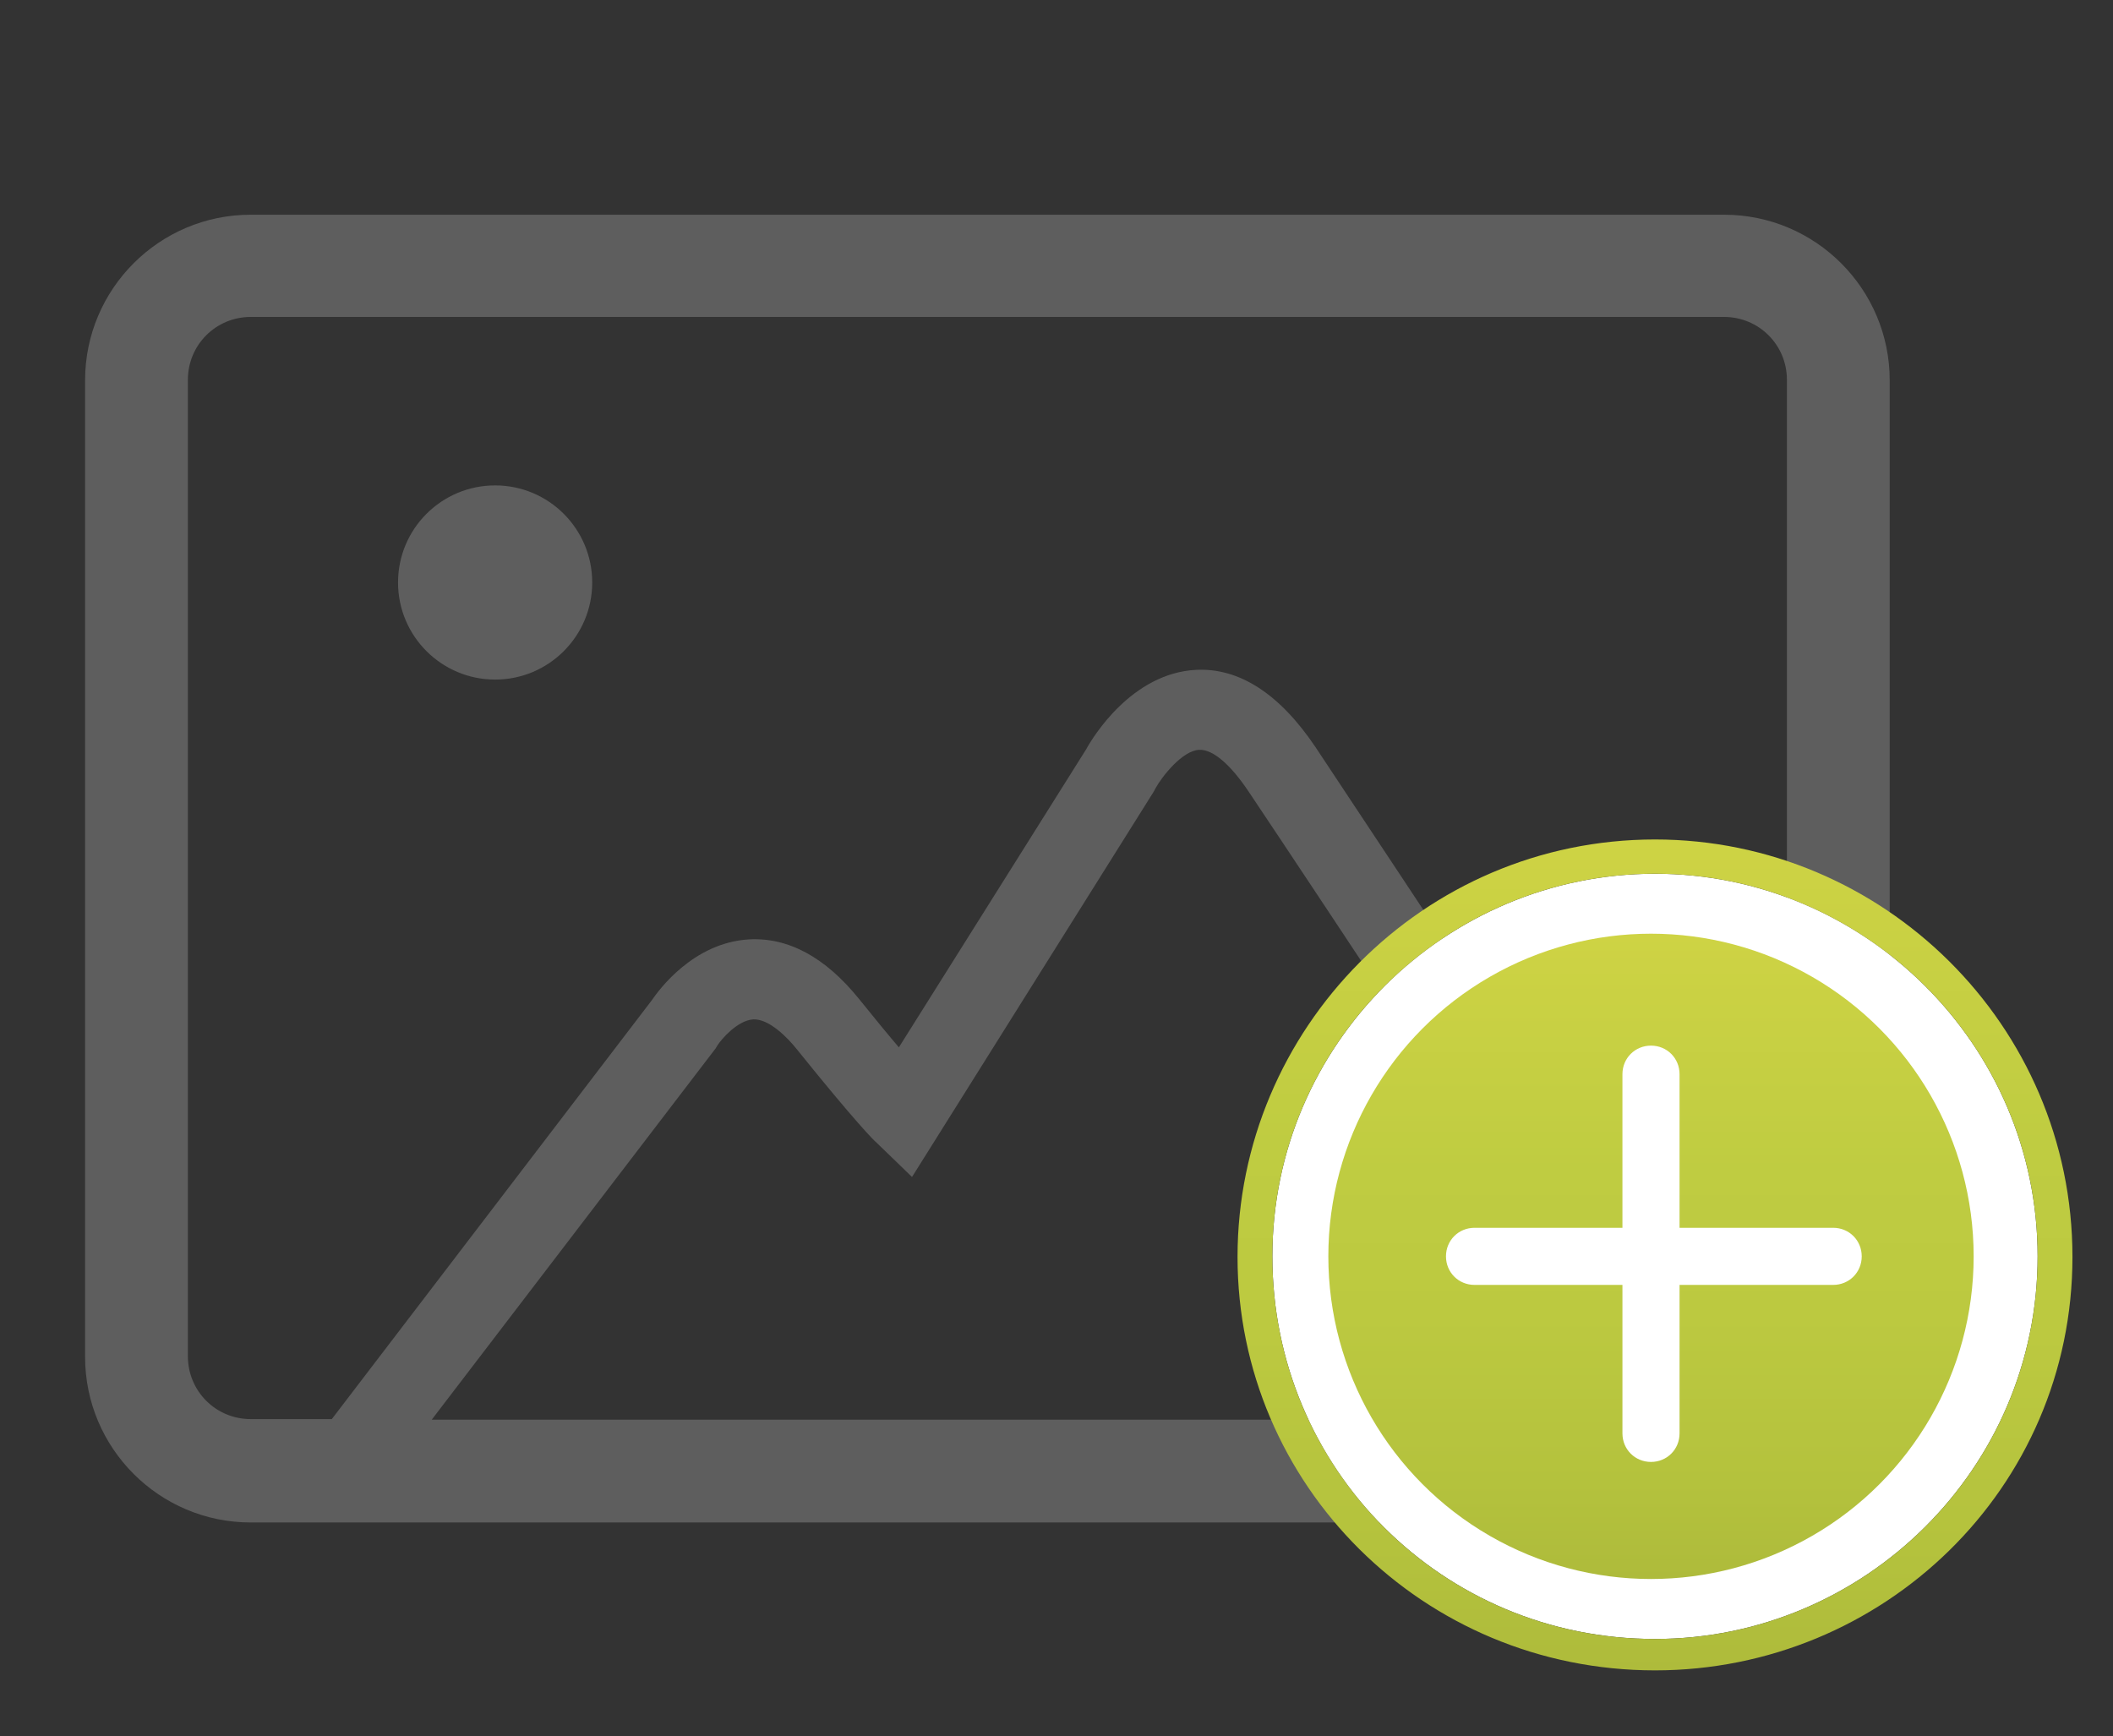
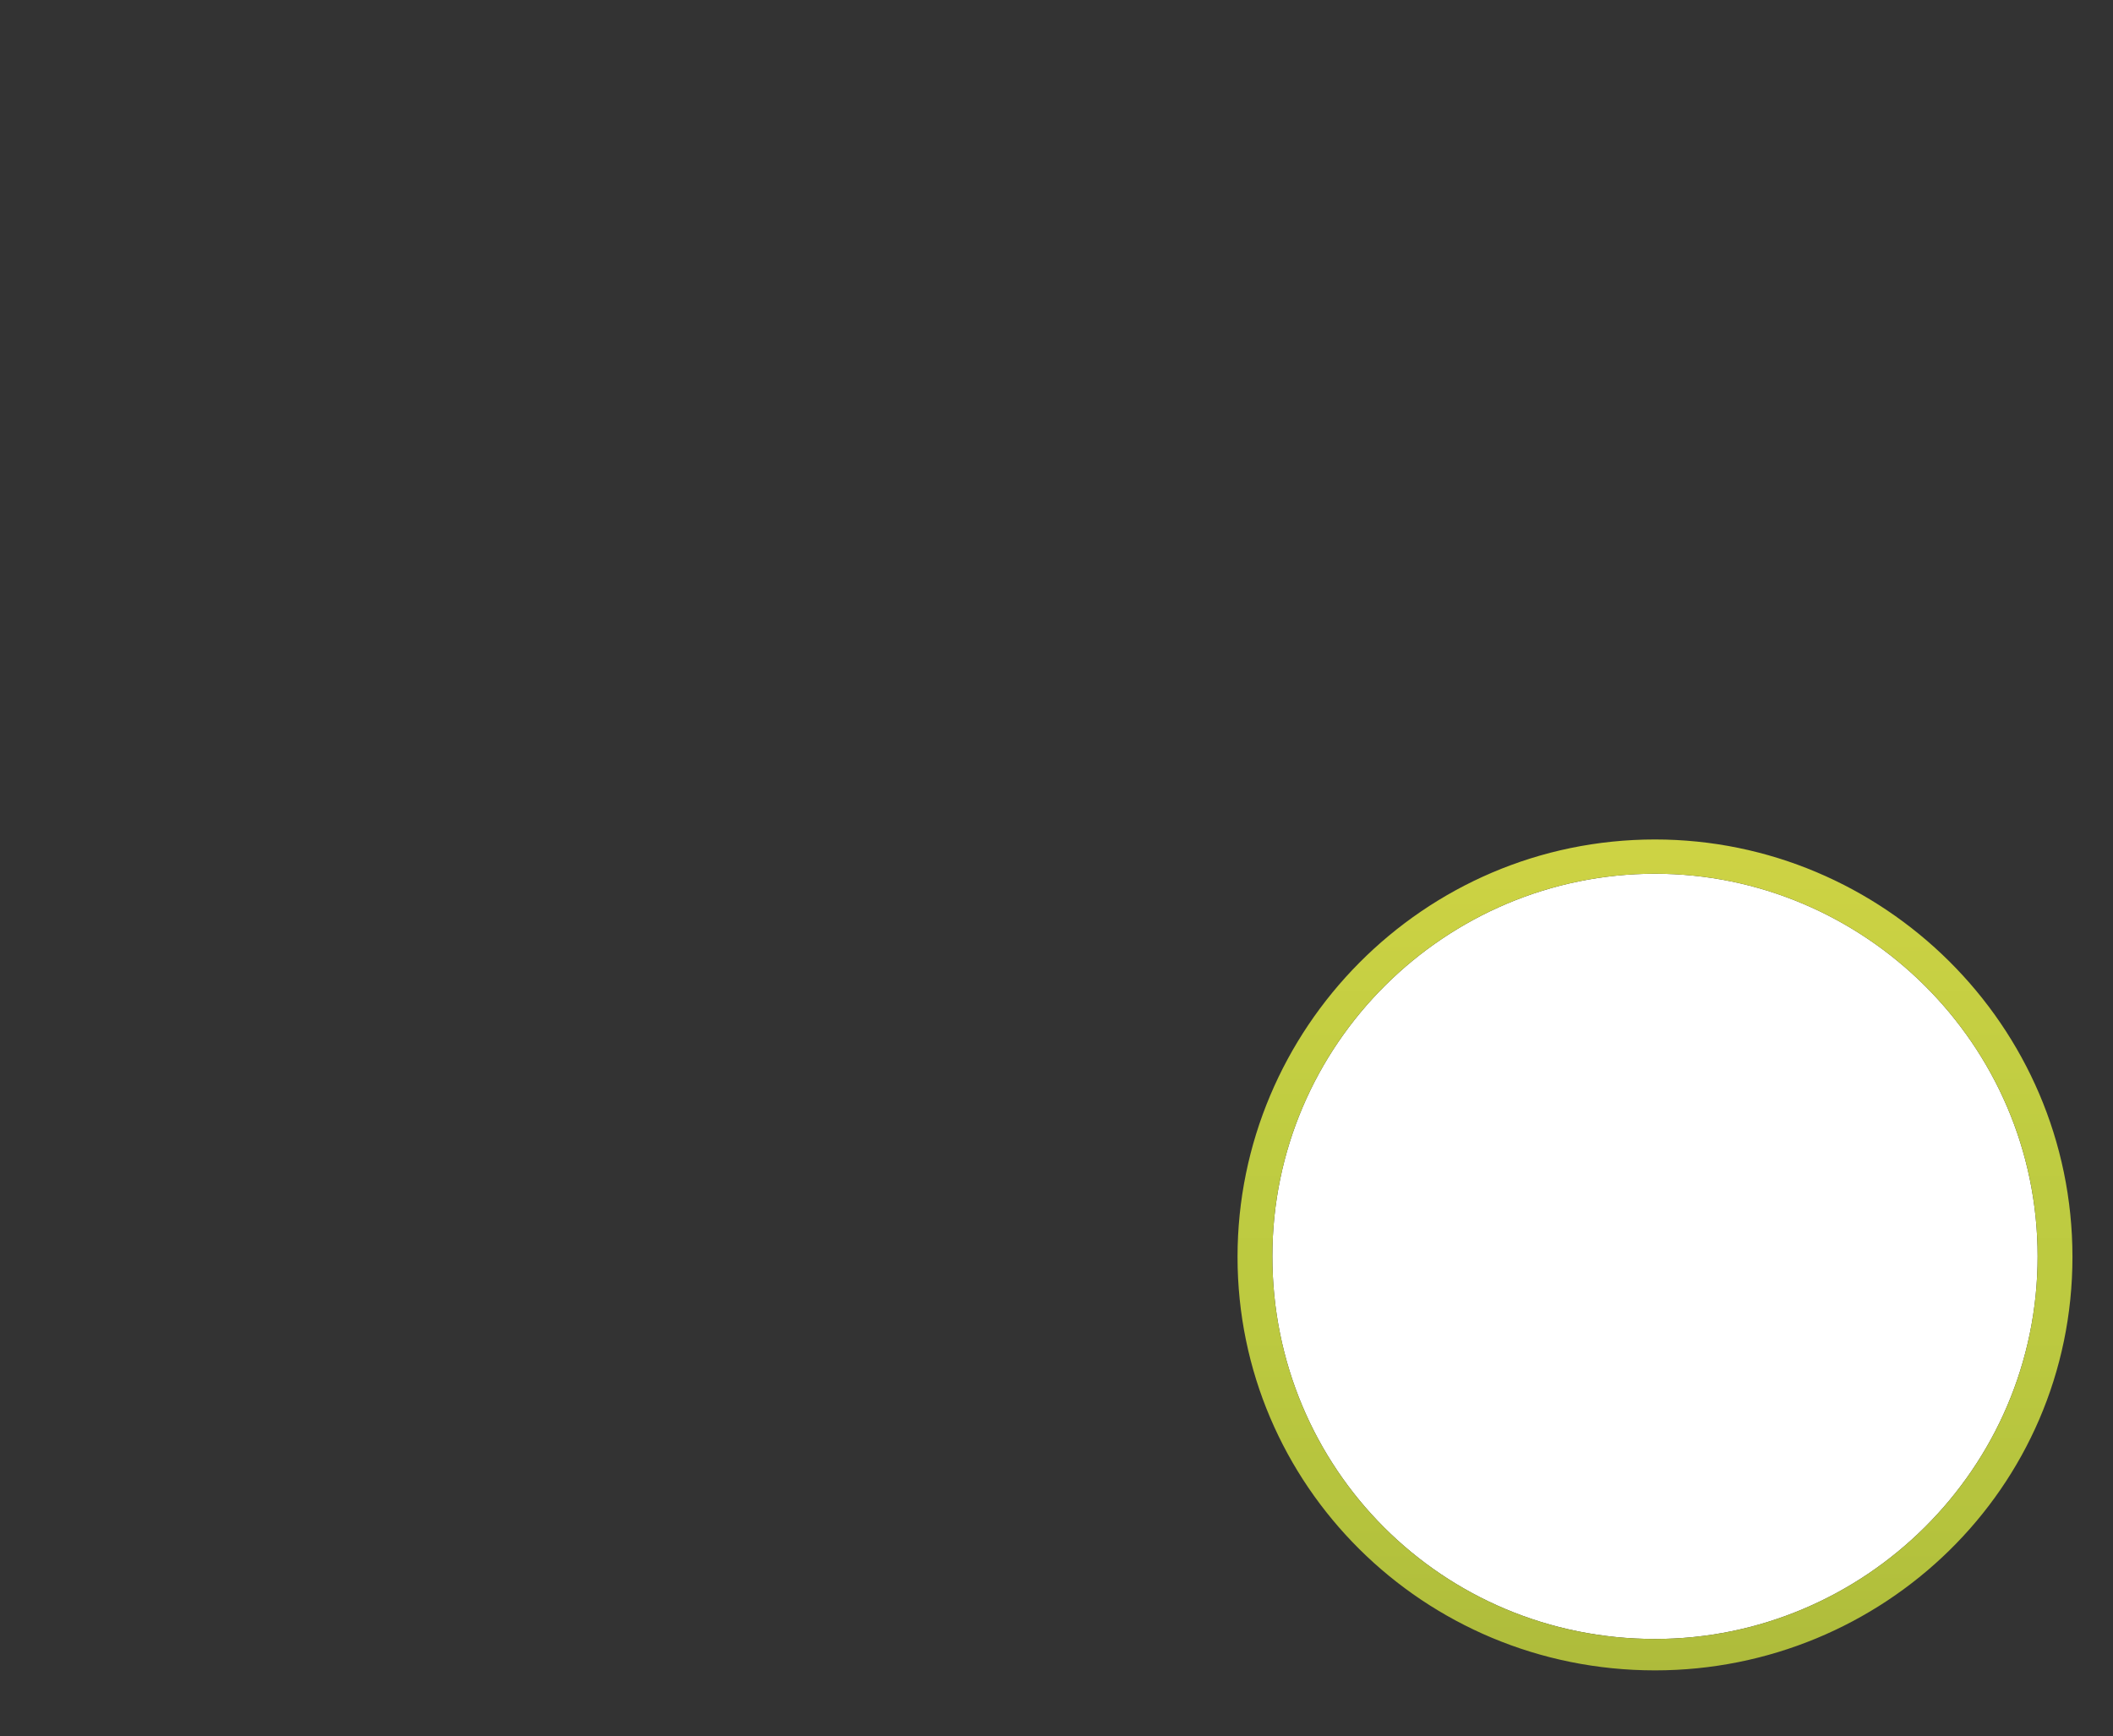
<svg xmlns="http://www.w3.org/2000/svg" version="1.1" id="Ebene_1" x="0px" y="0px" viewBox="0 0 370 304" style="enable-background:new 0 0 370 304;" xml:space="preserve">
  <rect x="0" y="0" width="370" height="304" fill="#333333" stroke="none" />
  <style type="text/css">
	.st0{fill:#5E5E5E;}
	.st1{fill:#FFFFFF;}
	.st2{fill:url(#SVGID_1_);}
	.st3{fill:url(#SVGID_00000132071562092506149060000011940146096476359319_);}
</style>
-   <circle class="st0" cx="86.7" cy="102" r="17" />
-   <path class="st0" d="M301.9,37.6h-258c-16,0-29,13-29,29v171c0,16,13,29,29,29h258c16,0,29-13,29-29v-171  C330.9,50.6,317.9,37.6,301.9,37.6z M75.6,248.6l49.7-65l0.3-0.5c0.7-1.1,3.5-4.4,6.3-4.6c2.8-0.1,6,3.2,7.6,5.2  c10.3,12.8,13.6,16.1,14,16.4l6.2,6l42.4-67.6l0.2-0.4c1.2-2.2,4.8-6.7,7.7-6.8c2.4-0.1,5.5,2.6,8.7,7.4c12,17.9,53.7,81,72.7,109.9  H75.6z M312.9,237.6c0,4.1-2.3,7.7-5.6,9.6c-16.3-24.7-64-96.9-76.9-116.3c-6.3-9.4-13.4-14-21-13.6c-11.2,0.6-18,11.7-19.2,13.9  l-32.8,52.2c-1.8-2.1-4.1-4.9-7-8.5c-5.9-7.3-12.4-10.8-19.3-10.4c-9.7,0.6-15.7,8.8-17,10.7l-56,73.3H43.9c-6.1,0-11-4.9-11-11  v-171c0-6.1,4.9-11,11-11h258c6.1,0,11,4.9,11,11V237.6z" />
  <g>
    <path class="st1" d="M289.8,153c-36.6,0-67,29.8-67,67s29.8,67,67,67c36.6,0,67-29.8,67-67S326.3,153,289.8,153L289.8,153z" />
    <g>
      <linearGradient id="SVGID_1_" gradientUnits="userSpaceOnUse" x1="289.783" y1="9.377" x2="289.783" y2="155.318" gradientTransform="matrix(1 0 0 -1 0 302.11)">
        <stop offset="0" style="stop-color:#AEBB3B" />
        <stop offset="0.15" style="stop-color:#B4C23D" />
        <stop offset="0.409" style="stop-color:#BCC940" />
        <stop offset="0.632" style="stop-color:#BFCC41" />
        <stop offset="1" style="stop-color:#CED344" />
      </linearGradient>
      <path class="st2" d="M289.8,292.5c-40.6,0-73.1-32.5-73.1-72.4s32.5-73.1,73.1-73.1c39.9,0,73.1,32.5,73.1,73.1    S329.7,292.5,289.8,292.5L289.8,292.5z M289.8,153c-36.6,0-67,29.8-67,67s29.8,67,67,67c36.6,0,67-29.8,67-67S326.3,153,289.8,153    L289.8,153z" />
    </g>
    <linearGradient id="SVGID_00000179608240233322522720000013856148049367012502_" gradientUnits="userSpaceOnUse" x1="289.106" y1="276.554" x2="289.106" y2="163.508">
      <stop offset="0" style="stop-color:#AEBB3B" />
      <stop offset="0.15" style="stop-color:#B4C23D" />
      <stop offset="0.409" style="stop-color:#BCC940" />
      <stop offset="0.632" style="stop-color:#BFCC41" />
      <stop offset="1" style="stop-color:#CED344" />
    </linearGradient>
-     <circle style="fill:url(#SVGID_00000179608240233322522720000013856148049367012502_);" cx="289.1" cy="220" r="56.5" />
    <path class="st1" d="M321,215h-26.9v-26.9c0-2.8-2.2-5-5-5s-5,2.2-5,5V215h-25.9c-2.8,0-5,2.2-5,5s2.2,5,5,5h25.9V251   c0,2.8,2.2,5,5,5s5-2.2,5-5V225H321c2.8,0,5-2.2,5-5S323.8,215,321,215z" />
  </g>
</svg>